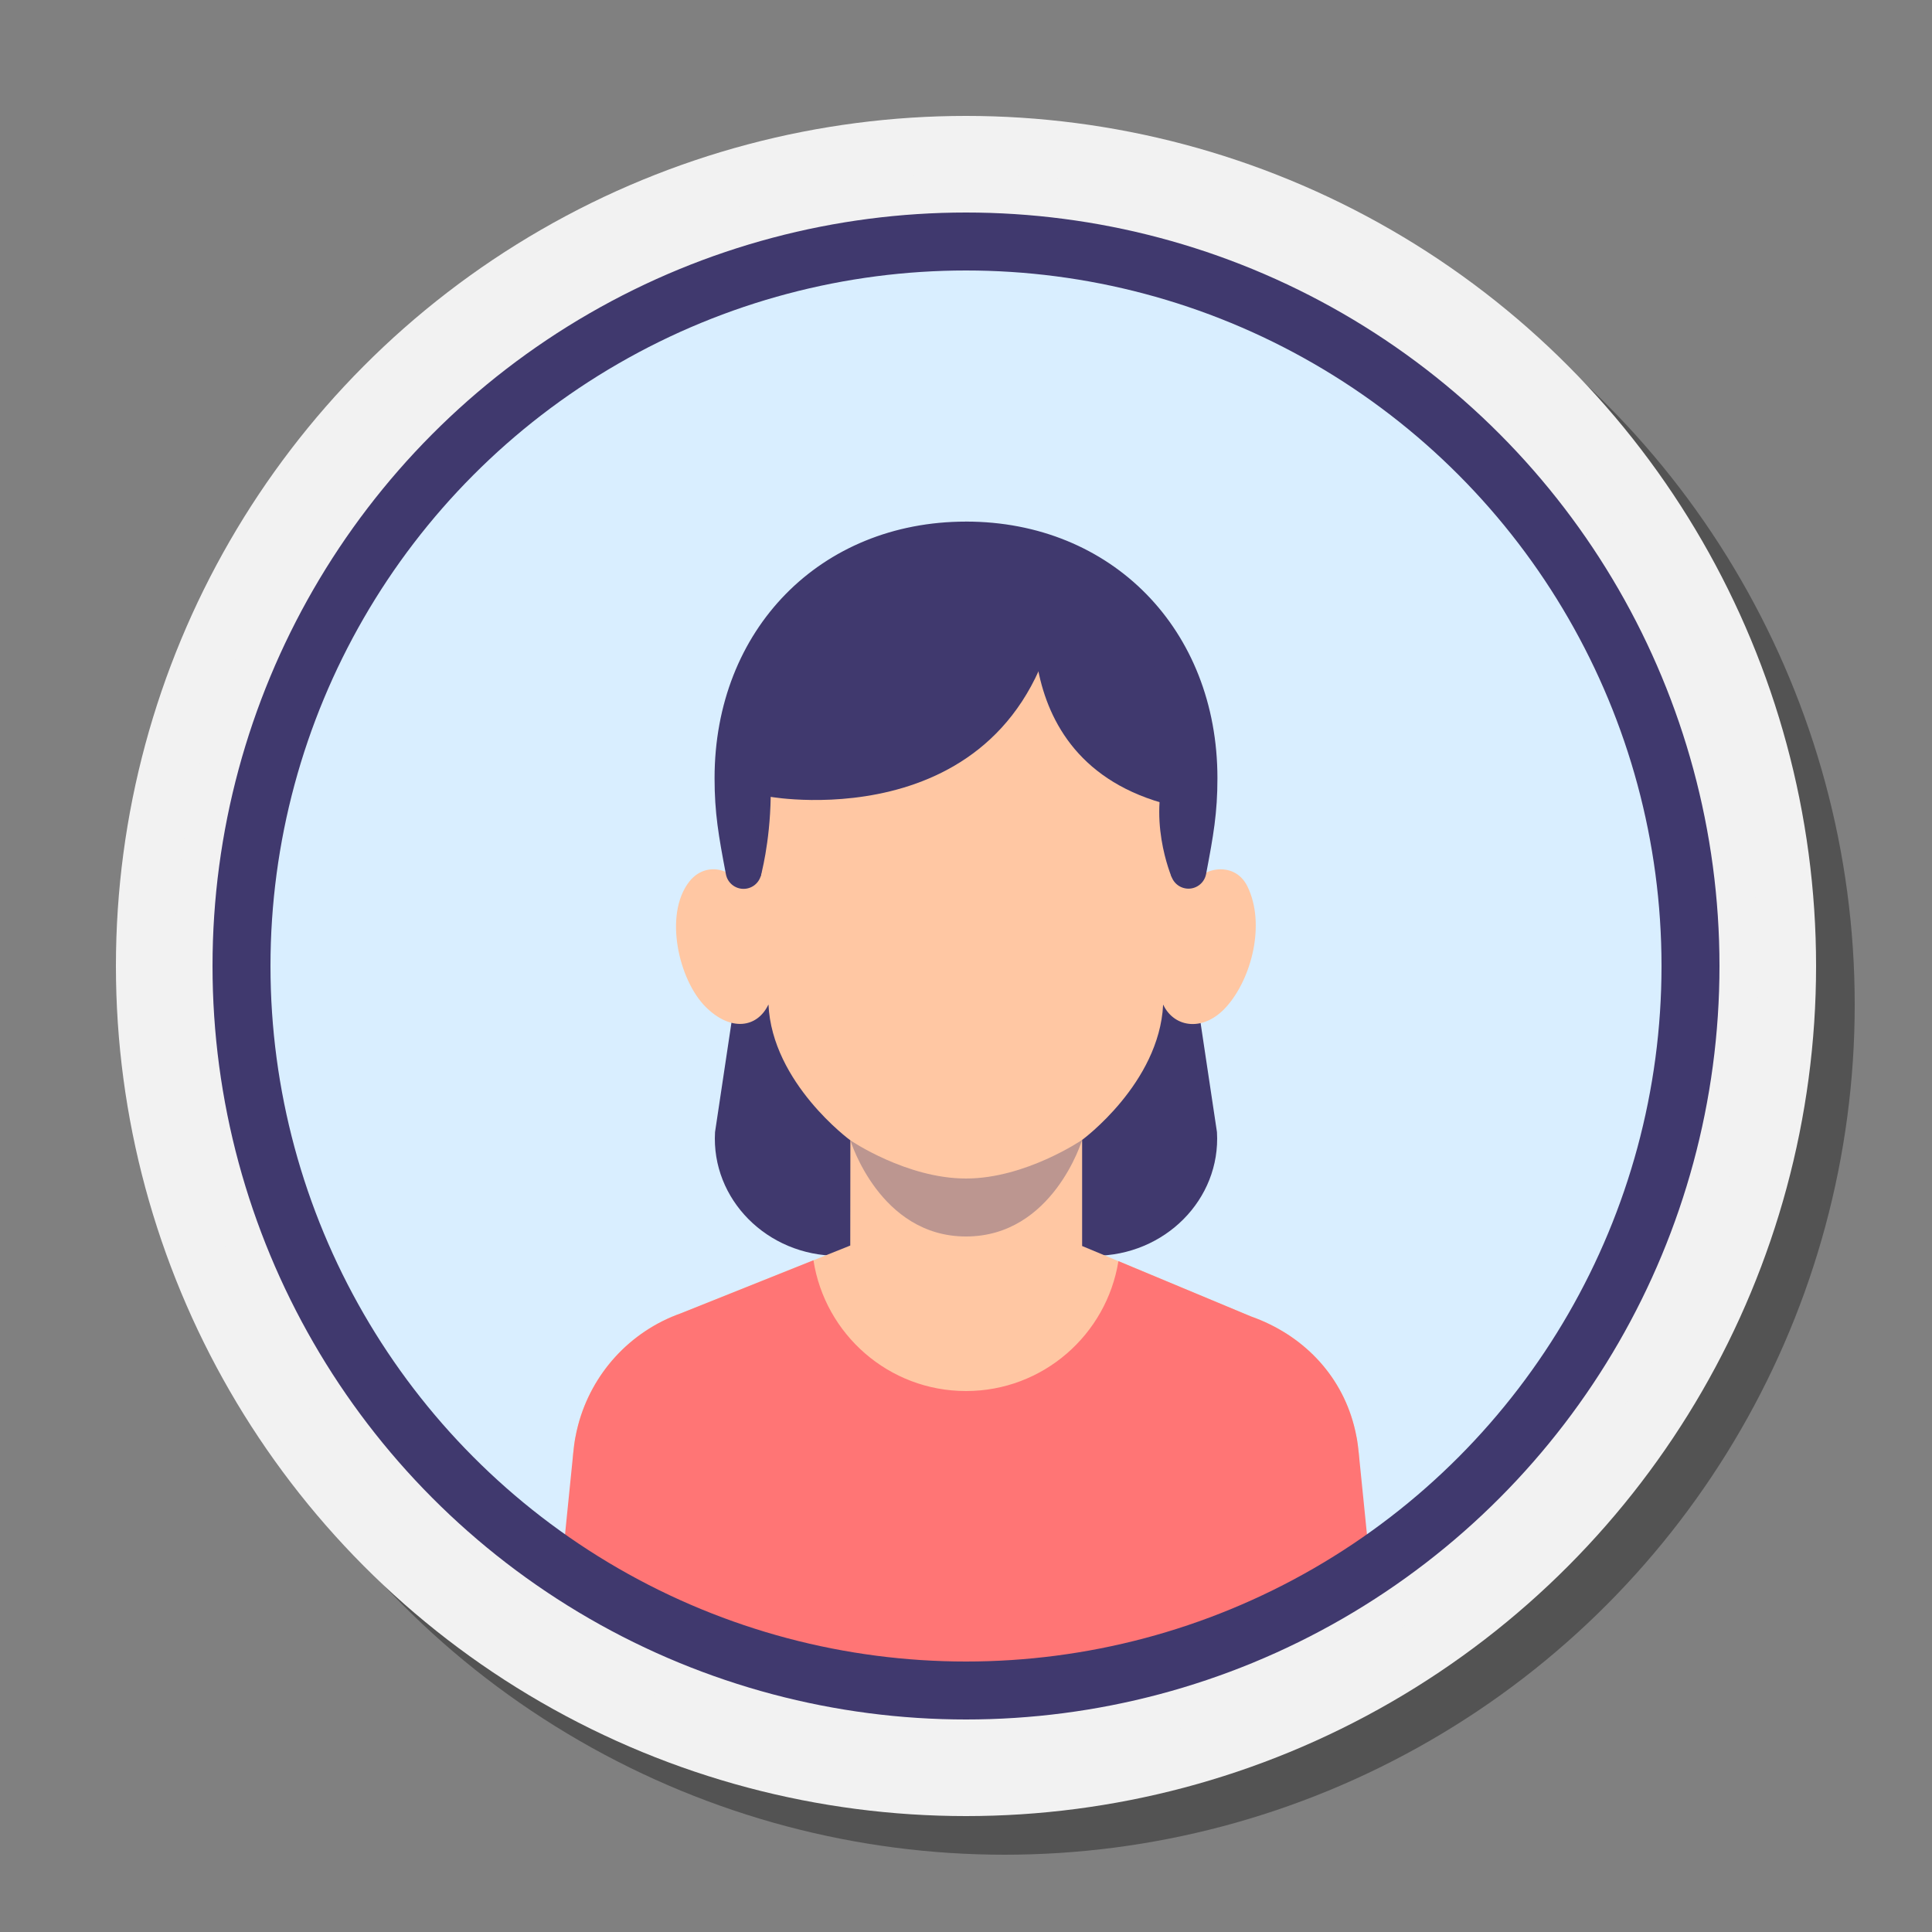
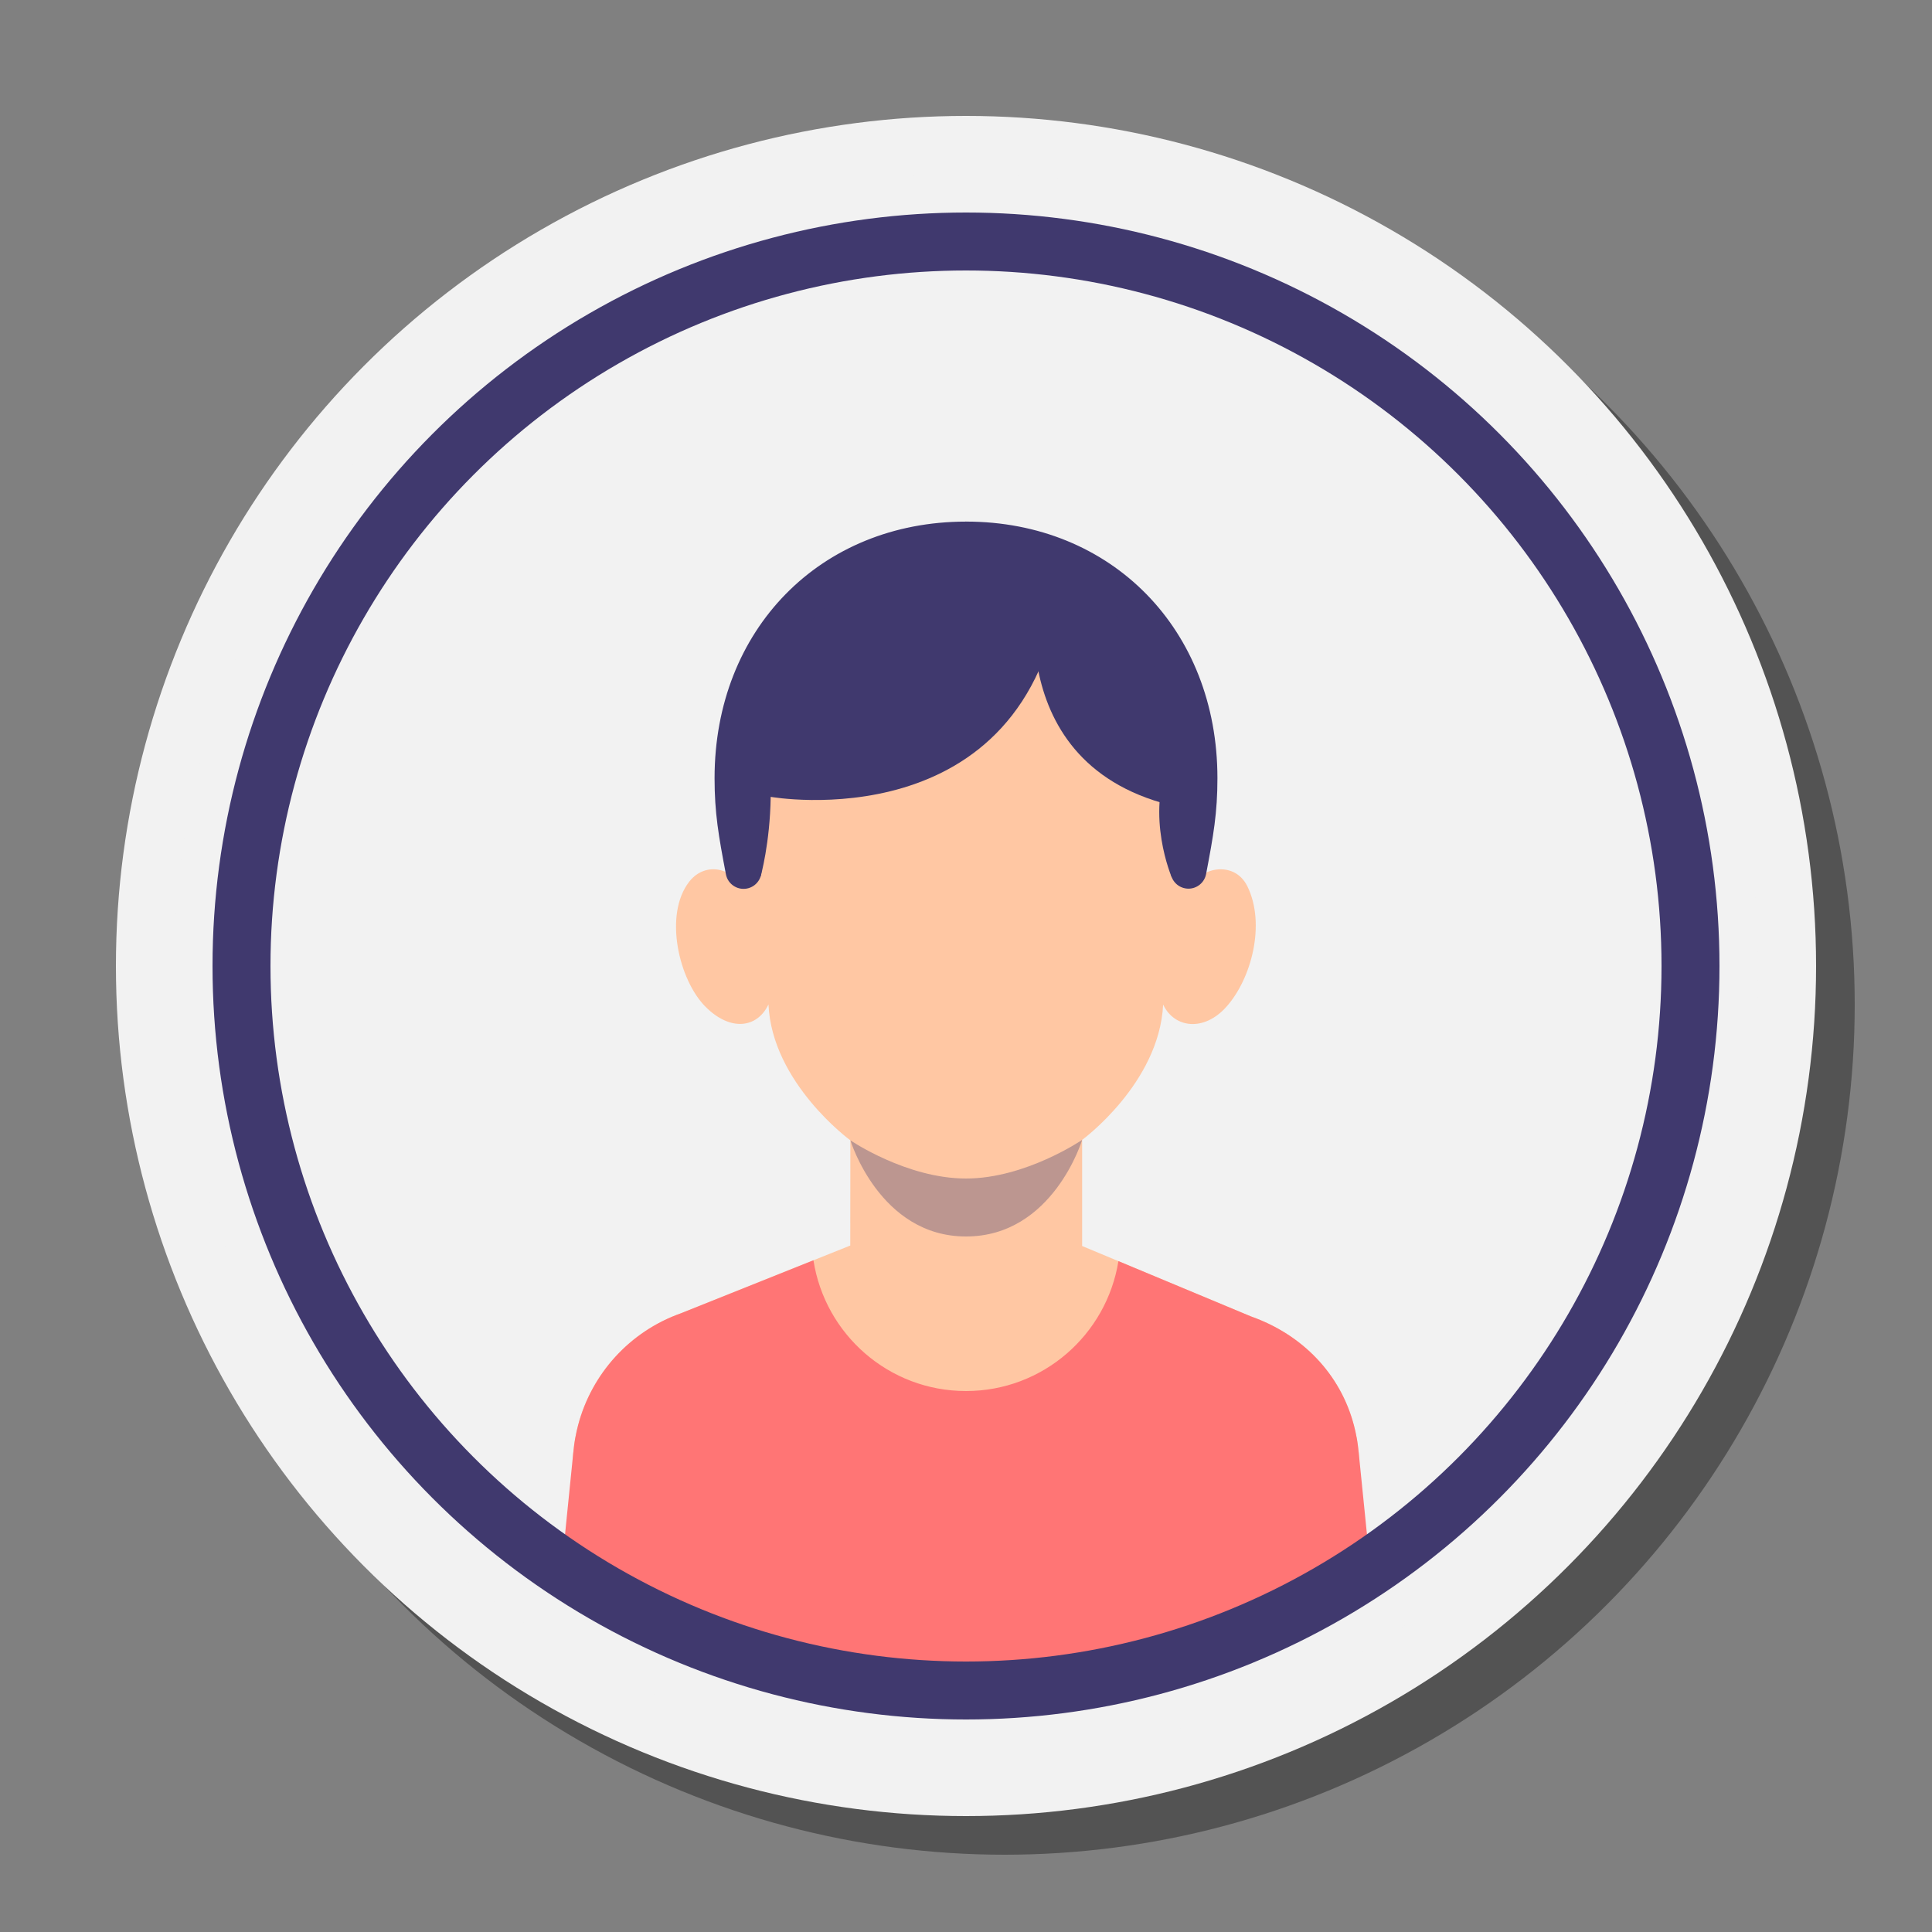
<svg xmlns="http://www.w3.org/2000/svg" viewBox="0 0 100 100" width="100px" height="100px">
  <rect x="0" y="0" width="100" height="100" fill="#808080" stroke="none" />
  <circle cx="52" cy="52" r="44" opacity=".35" />
  <circle cx="50" cy="50" r="44" fill="#f2f2f2" />
  <path fill="#f2f2f2" d="M50,91C27.393,91,9,72.607,9,50S27.393,9,50,9s41,18.393,41,41S72.607,91,50,91z" />
-   <circle cx="50.026" cy="50.026" r="38.026" fill="#d9eeff" />
  <g>
-     <path fill="#40396e" d="M56.636,65H43.364c-3.653,0-6.556-2.925-6.354-6.401L38,52h24l0.99,6.599 C63.193,62.075,60.29,65,56.636,65z" />
    <path fill="#ffc7a3" d="M70.328,75.203c-0.003-0.04-0.01-0.079-0.014-0.118c-0.02-0.201-0.045-0.401-0.079-0.598 c-0.004-0.023-0.009-0.046-0.014-0.07c-0.039-0.216-0.086-0.43-0.142-0.641c-0.001-0.005-0.003-0.01-0.004-0.015 c-0.7-2.646-2.66-4.679-5.325-5.623l-8.739-3.645v-5.492c0,0,3.992-2.925,4.193-7.001c0.003,0.005,0.007,0.009,0.01,0.015 c0.576,1.194,2.095,1.399,3.258,0.103c1.311-1.461,2.048-4.296,1.093-6.242c-0.697-1.42-2.585-0.919-2.849,0.067 c0.395-2.074,0.186-3.476,0.186-5.144c0-7.587-5.147-12.172-11.903-12.172s-11.903,4.585-11.903,12.172 c0,1.668-0.184,3.106,0.212,5.18c-0.264-0.986-1.766-1.45-2.63-0.347c-1.336,1.706-0.543,5.102,0.848,6.486 c1.296,1.29,2.665,1.084,3.241-0.11c0.003-0.005,0.006-0.01,0.01-0.015c0.186,4.071,4.239,7.031,4.239,7.031l-0.006,5.445 l-8.761,3.505c-2.666,0.944-4.626,3.14-5.325,5.787c-0.001,0.005-0.003,0.01-0.004,0.015c-0.055,0.211-0.103,0.425-0.142,0.641 c-0.004,0.023-0.01,0.046-0.014,0.07c-0.034,0.197-0.06,0.397-0.079,0.598c-0.004,0.04-0.011,0.078-0.014,0.118 c-0.02,0.235-0.031,0.471-0.031,0.71v0h40.72v0C70.36,75.674,70.348,75.437,70.328,75.203z" />
    <path fill="#40396e" d="M39.373,45.354c0,0,0.481-1.695,0.518-4.109c0,0,13.27,2.357,15.066-10.845 c0,0,0-1.859-4.958-2.169c-6.216-0.388-12.068,5.887-12.068,10.845S39.373,45.354,39.373,45.354z" />
    <path fill="#40396e" d="M60.535,39.323c-1.264,2.893,0.117,6.093,0.117,6.093l1.209-1.048l0.248-5.045 C62.11,39.323,60.797,38.725,60.535,39.323z" />
    <path fill="#40396e" d="M53.718,29.913c0,0-2.225,10.135,7.746,11.952l0.913-1.239l-1.223-4.338L58.366,30.4l-3.099-0.93 L53.718,29.913z" />
    <path fill="#40396e" d="M50,61c3.084,0,6.011-1.999,6.011-1.999S54.506,64,50,64c-4.47,0-5.983-4.976-5.983-4.976 S46.916,61,50,61z" opacity=".35" />
    <path fill="#40396e" d="M61.515,45.997c-0.057,0-0.116-0.005-0.175-0.017c-0.504-0.096-0.835-0.583-0.739-1.087 c0.359-1.885,0.554-2.968,0.554-4.615c0-6.618-4.691-11.421-11.155-11.421c-0.514,0-0.93-0.416-0.93-0.93s0.416-0.93,0.93-0.93 c7.541,0,13.014,5.585,13.014,13.28c0,1.795-0.206,2.966-0.587,4.963C62.342,45.687,61.952,45.997,61.515,45.997z" />
    <path fill="#40396e" d="M38.485,46.007c-0.438,0-0.827-0.31-0.912-0.756c-0.381-1.997-0.587-3.178-0.587-4.973 c0-7.695,5.473-13.28,13.014-13.28c0.514,0,0.93,0.416,0.93,0.93s-0.416,0.93-0.93,0.93c-6.463,0-11.155,4.803-11.155,11.421 c0,1.647,0.195,2.739,0.554,4.625c0.096,0.504-0.235,0.991-0.739,1.087C38.602,46.001,38.543,46.007,38.485,46.007z" />
    <path fill="#ff7575" d="M70.328,75.203c-0.003-0.04-0.01-0.079-0.014-0.118c-0.02-0.201-0.045-0.401-0.079-0.598 c-0.004-0.023-0.009-0.046-0.014-0.07c-0.039-0.216-0.086-0.43-0.142-0.641c-0.001-0.005-0.003-0.01-0.004-0.015 c-0.7-2.646-2.66-4.679-5.325-5.623l-6.861-2.862C57.277,69.086,53.983,72,50,72c-3.998,0-7.302-2.936-7.896-6.768l-6.854,2.742 c-2.666,0.944-4.626,3.141-5.325,5.787c-0.001,0.005-0.003,0.01-0.004,0.015c-0.055,0.211-0.103,0.425-0.142,0.641 c-0.004,0.023-0.01,0.046-0.014,0.07c-0.034,0.197-0.06,0.397-0.079,0.598c-0.004,0.04-0.01,0.078-0.014,0.118 C29.652,75.437,29,81.761,29,82l10,5h11h12l9-5C71,81.761,70.348,75.437,70.328,75.203z" />
  </g>
  <circle cx="50" cy="50" r="37.5" fill="none" stroke="#40396e" stroke-miterlimit="10" stroke-width="3" />
</svg>